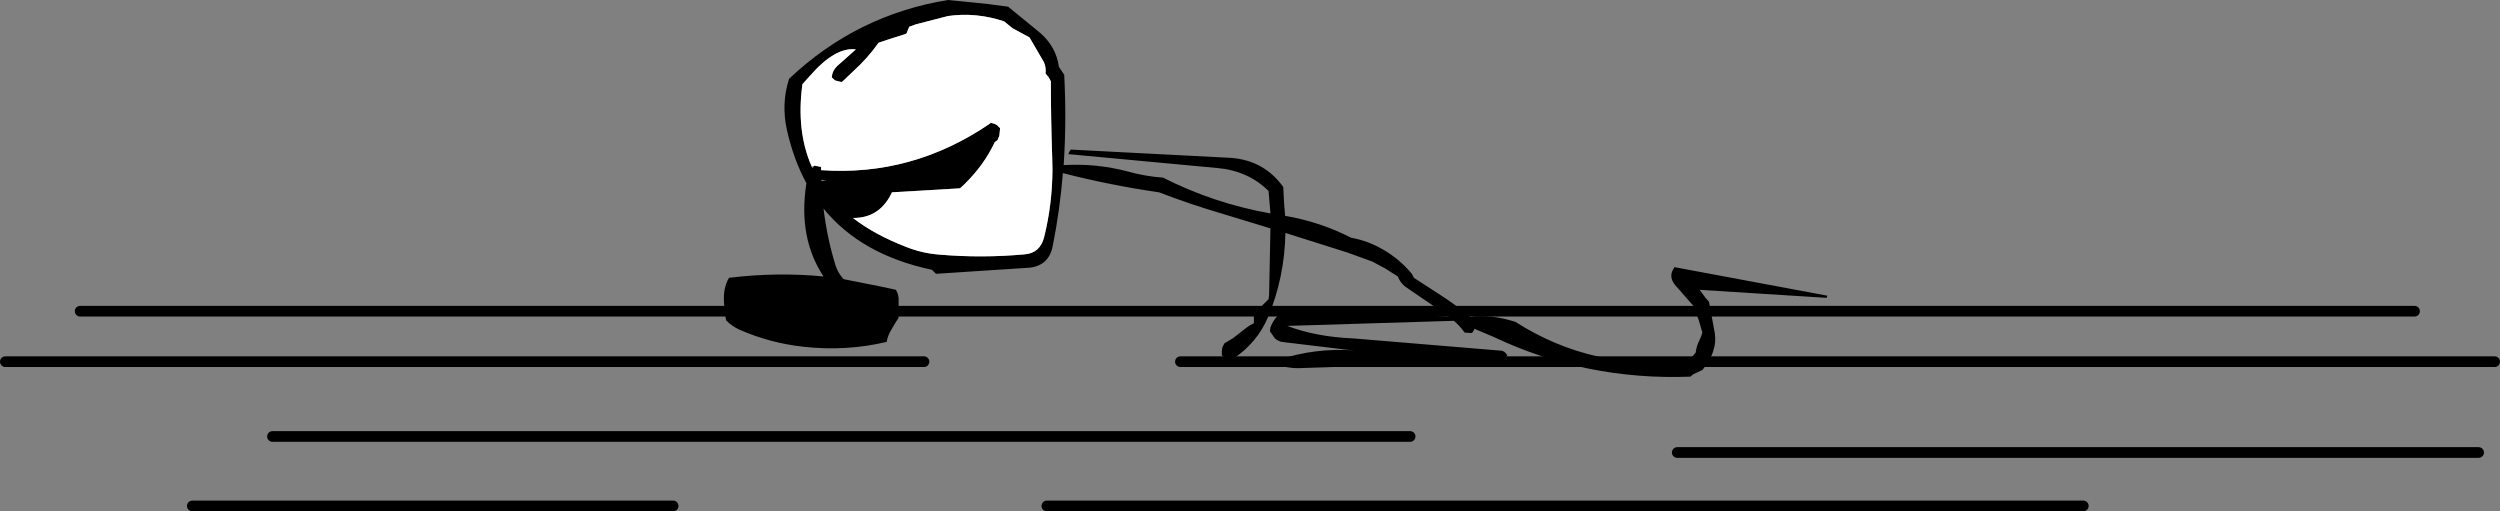
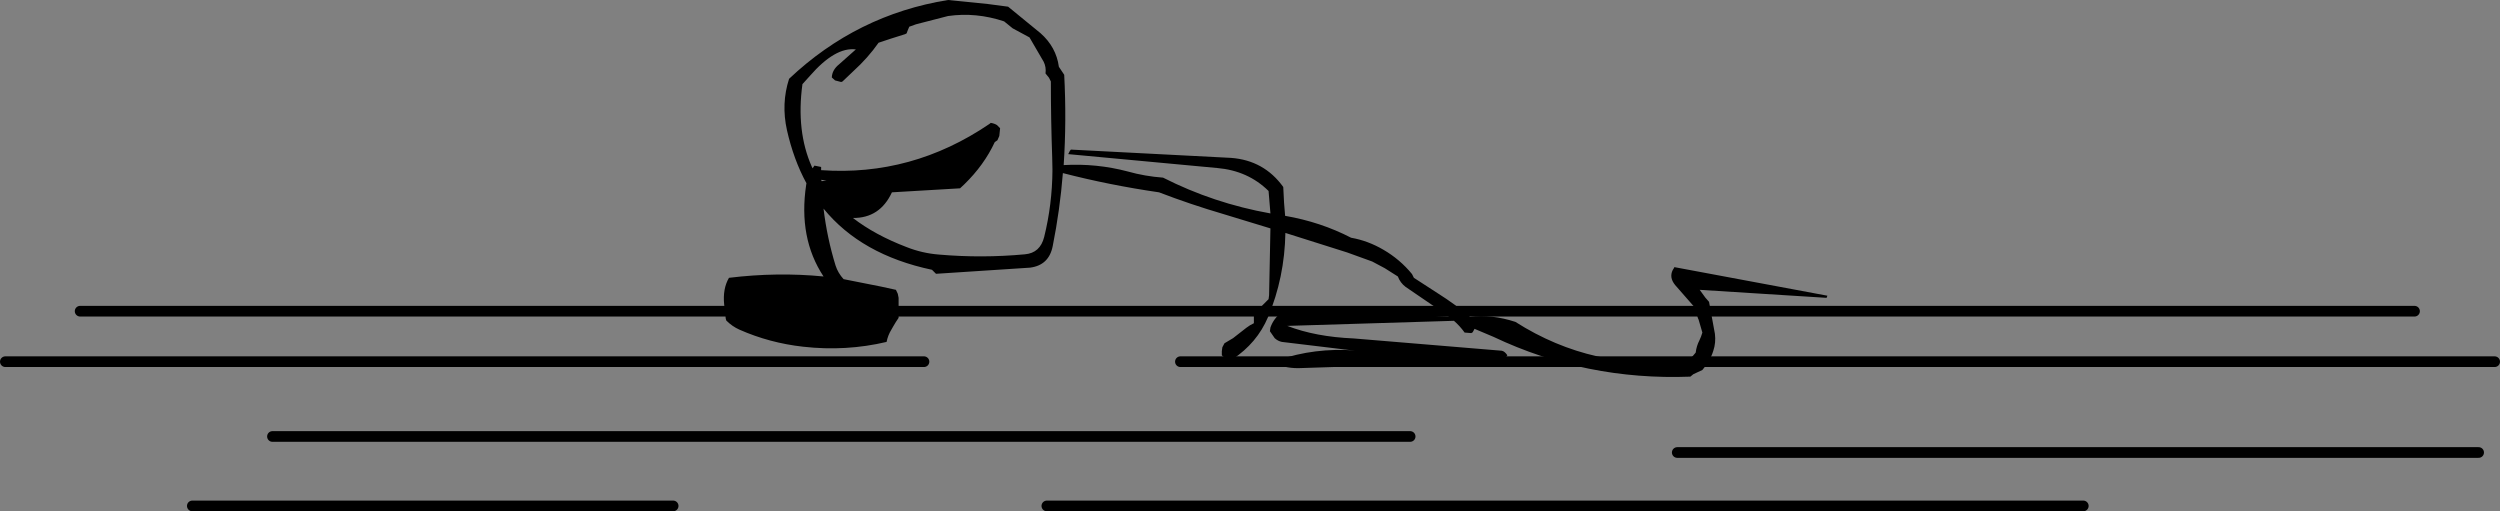
<svg xmlns="http://www.w3.org/2000/svg" height="95.7px" width="467.95px">
  <rect width="100%" height="100%" fill="#808080" stroke="none" />
  <g transform="matrix(1.0, 0.0, 0.0, 1.0, 25.0, -192.75)">
    <path d="M-10.0 251.0 L426.95 251.0" fill="none" stroke="#000000" stroke-linecap="round" stroke-linejoin="round" stroke-width="2.0" />
    <path d="M11.0 287.45 L101.0 287.45 M26.0 274.45 L238.95 274.45 M170.95 287.45 L364.95 287.45 M195.95 260.45 L441.95 260.45 M288.95 277.45 L438.95 277.45 M-24.0 260.45 L147.95 260.45" fill="none" stroke="#000000" stroke-linecap="round" stroke-linejoin="round" stroke-width="2.0" />
    <path d="M316.9 248.5 L293.15 247.0 294.2 248.45 294.9 249.25 296.0 255.25 Q296.2 256.9 295.7 258.4 295.1 260.35 293.65 262.0 L291.95 262.8 291.4 263.25 Q271.85 264.0 254.55 255.8 L251.0 254.3 250.9 254.5 250.65 254.95 250.4 255.1 249.15 255.0 Q248.25 253.75 247.15 252.8 L215.95 253.75 Q221.25 255.8 228.4 256.1 L256.1 258.4 Q256.65 258.5 257.15 259.25 L256.65 259.95 255.9 260.75 Q236.85 261.0 218.4 261.65 216.05 261.75 213.8 260.9 L213.7 260.5 Q213.95 260.25 214.25 260.15 221.05 257.8 228.65 258.35 L227.4 258.25 214.95 256.75 Q214.2 256.6 213.6 256.05 L212.7 254.75 212.8 254.05 Q213.4 252.35 214.9 251.2 L215.2 251.0 215.45 250.75 246.2 252.0 245.5 251.5 238.1 246.45 Q237.1 245.7 236.65 244.5 L234.2 242.95 231.85 241.7 227.15 240.0 215.6 236.35 Q215.45 244.7 212.35 252.1 210.3 256.95 205.7 260.0 L204.25 259.75 203.7 259.25 203.7 258.5 203.8 257.75 204.2 257.0 205.8 256.05 208.3 254.1 Q208.95 253.6 209.7 253.25 L209.7 252.5 209.7 251.75 210.2 251.0 211.7 249.5 212.45 248.75 212.55 248.0 212.8 235.5 204.1 232.85 Q197.8 231.0 191.95 228.75 182.65 227.4 173.95 225.15 173.4 232.05 172.05 238.8 171.35 242.4 167.8 242.85 L150.2 244.0 149.7 243.5 149.45 243.25 Q136.2 240.45 129.15 231.8 129.8 237.25 131.4 242.45 131.85 243.85 132.9 245.0 L139.95 246.4 142.7 247.0 143.05 247.75 143.2 248.5 143.2 249.25 143.2 251.5 143.2 252.25 142.7 253.0 142.25 253.75 141.85 254.45 Q141.2 255.5 140.95 256.75 133.35 258.55 125.35 257.65 119.05 256.95 113.4 254.45 112.05 253.85 110.95 252.75 110.8 252.35 110.8 251.95 L110.55 249.75 Q110.25 246.8 111.45 244.75 120.5 243.65 129.15 244.5 124.4 237.3 125.9 227.35 L125.95 227.05 Q123.55 222.65 122.3 217.1 121.2 212.15 122.7 207.5 135.4 195.5 152.45 192.75 L159.9 193.5 163.7 194.0 169.75 198.95 Q172.7 201.55 173.2 205.25 L173.7 206.0 174.2 206.75 Q174.65 215.35 174.1 223.65 180.25 223.3 186.1 224.85 189.3 225.75 192.7 226.0 202.15 230.8 212.8 232.7 L212.45 228.5 Q208.6 224.7 202.85 224.2 L174.95 221.6 175.25 221.0 175.45 220.75 205.4 222.3 Q211.6 222.75 215.2 227.75 L215.35 230.7 215.55 233.15 Q222.2 234.3 227.9 237.25 231.05 237.8 233.95 239.5 237.05 241.3 239.3 244.05 L239.65 244.75 244.2 247.7 Q247.3 249.65 250.1 252.0 L250.15 252.05 Q254.2 251.55 258.65 253.0 273.25 262.3 290.9 260.25 L291.85 259.4 292.4 258.75 Q292.55 257.5 293.1 256.45 L293.4 255.75 293.65 255.0 292.95 252.6 Q292.65 252.0 292.6 251.25 L292.4 250.5 288.55 246.1 Q287.4 244.7 288.1 243.3 L288.35 242.9 288.4 242.75 317.05 248.1 316.9 248.5 M127.45 223.75 L128.7 224.0 128.7 224.6 Q145.7 225.8 160.2 215.95 L160.45 215.75 Q161.1 215.85 161.6 216.15 L162.2 216.75 162.05 218.2 161.7 219.0 161.2 219.35 Q159.2 223.65 155.5 227.25 L154.7 228.0 141.95 228.75 Q139.7 233.6 134.65 233.55 138.8 236.75 144.7 239.0 147.6 240.15 150.75 240.4 158.8 241.1 166.85 240.35 169.7 240.1 170.45 237.1 171.95 231.05 172.0 224.6 L171.95 224.6 172.0 224.55 171.95 222.2 Q171.7 215.1 171.7 208.0 L171.35 207.3 170.7 206.5 Q170.85 205.3 170.35 204.3 L167.7 199.75 164.55 198.05 162.95 196.75 Q157.7 195.0 152.45 195.75 L146.45 197.3 145.2 197.75 144.9 198.45 144.7 199.0 144.4 199.15 141.7 200.0 139.45 200.75 Q137.45 203.6 134.75 206.05 L132.7 208.0 132.45 208.1 131.3 207.8 130.7 207.25 Q130.75 205.85 132.05 204.8 L135.2 202.0 Q131.35 201.5 126.6 206.95 L125.2 208.5 Q124.0 217.3 126.95 223.95 L127.1 224.25 127.45 223.75 M128.75 226.4 L128.75 226.65 129.7 226.6 128.75 226.4" fill="#000000" fill-rule="evenodd" stroke="none" />
-     <path d="M126.95 223.95 Q124.0 217.3 125.2 208.5 L126.6 206.95 Q131.35 201.5 135.2 202.0 L132.05 204.8 Q130.75 205.85 130.7 207.25 L131.3 207.8 132.45 208.1 132.7 208.0 134.75 206.05 Q137.45 203.6 139.45 200.75 L141.7 200.0 144.4 199.15 144.7 199.0 144.9 198.45 145.2 197.75 146.45 197.3 152.45 195.75 Q157.7 195.0 162.95 196.75 L164.55 198.05 167.7 199.75 170.35 204.3 Q170.85 205.3 170.7 206.5 L171.35 207.3 171.7 208.0 Q171.7 215.1 171.95 222.2 L172.0 224.55 171.95 224.6 172.0 224.6 Q171.95 231.05 170.45 237.1 169.7 240.1 166.85 240.35 158.8 241.1 150.75 240.4 147.6 240.15 144.7 239.0 138.8 236.75 134.65 233.55 139.7 233.6 141.95 228.75 L154.7 228.0 155.5 227.25 Q159.2 223.65 161.2 219.35 L161.7 219.0 162.05 218.2 162.2 216.75 161.6 216.15 Q161.1 215.85 160.45 215.75 L160.2 215.95 Q145.7 225.8 128.7 224.6 L128.7 224.0 127.45 223.75 126.95 223.95" fill="#ffffff" fill-rule="evenodd" stroke="none" />
  </g>
</svg>